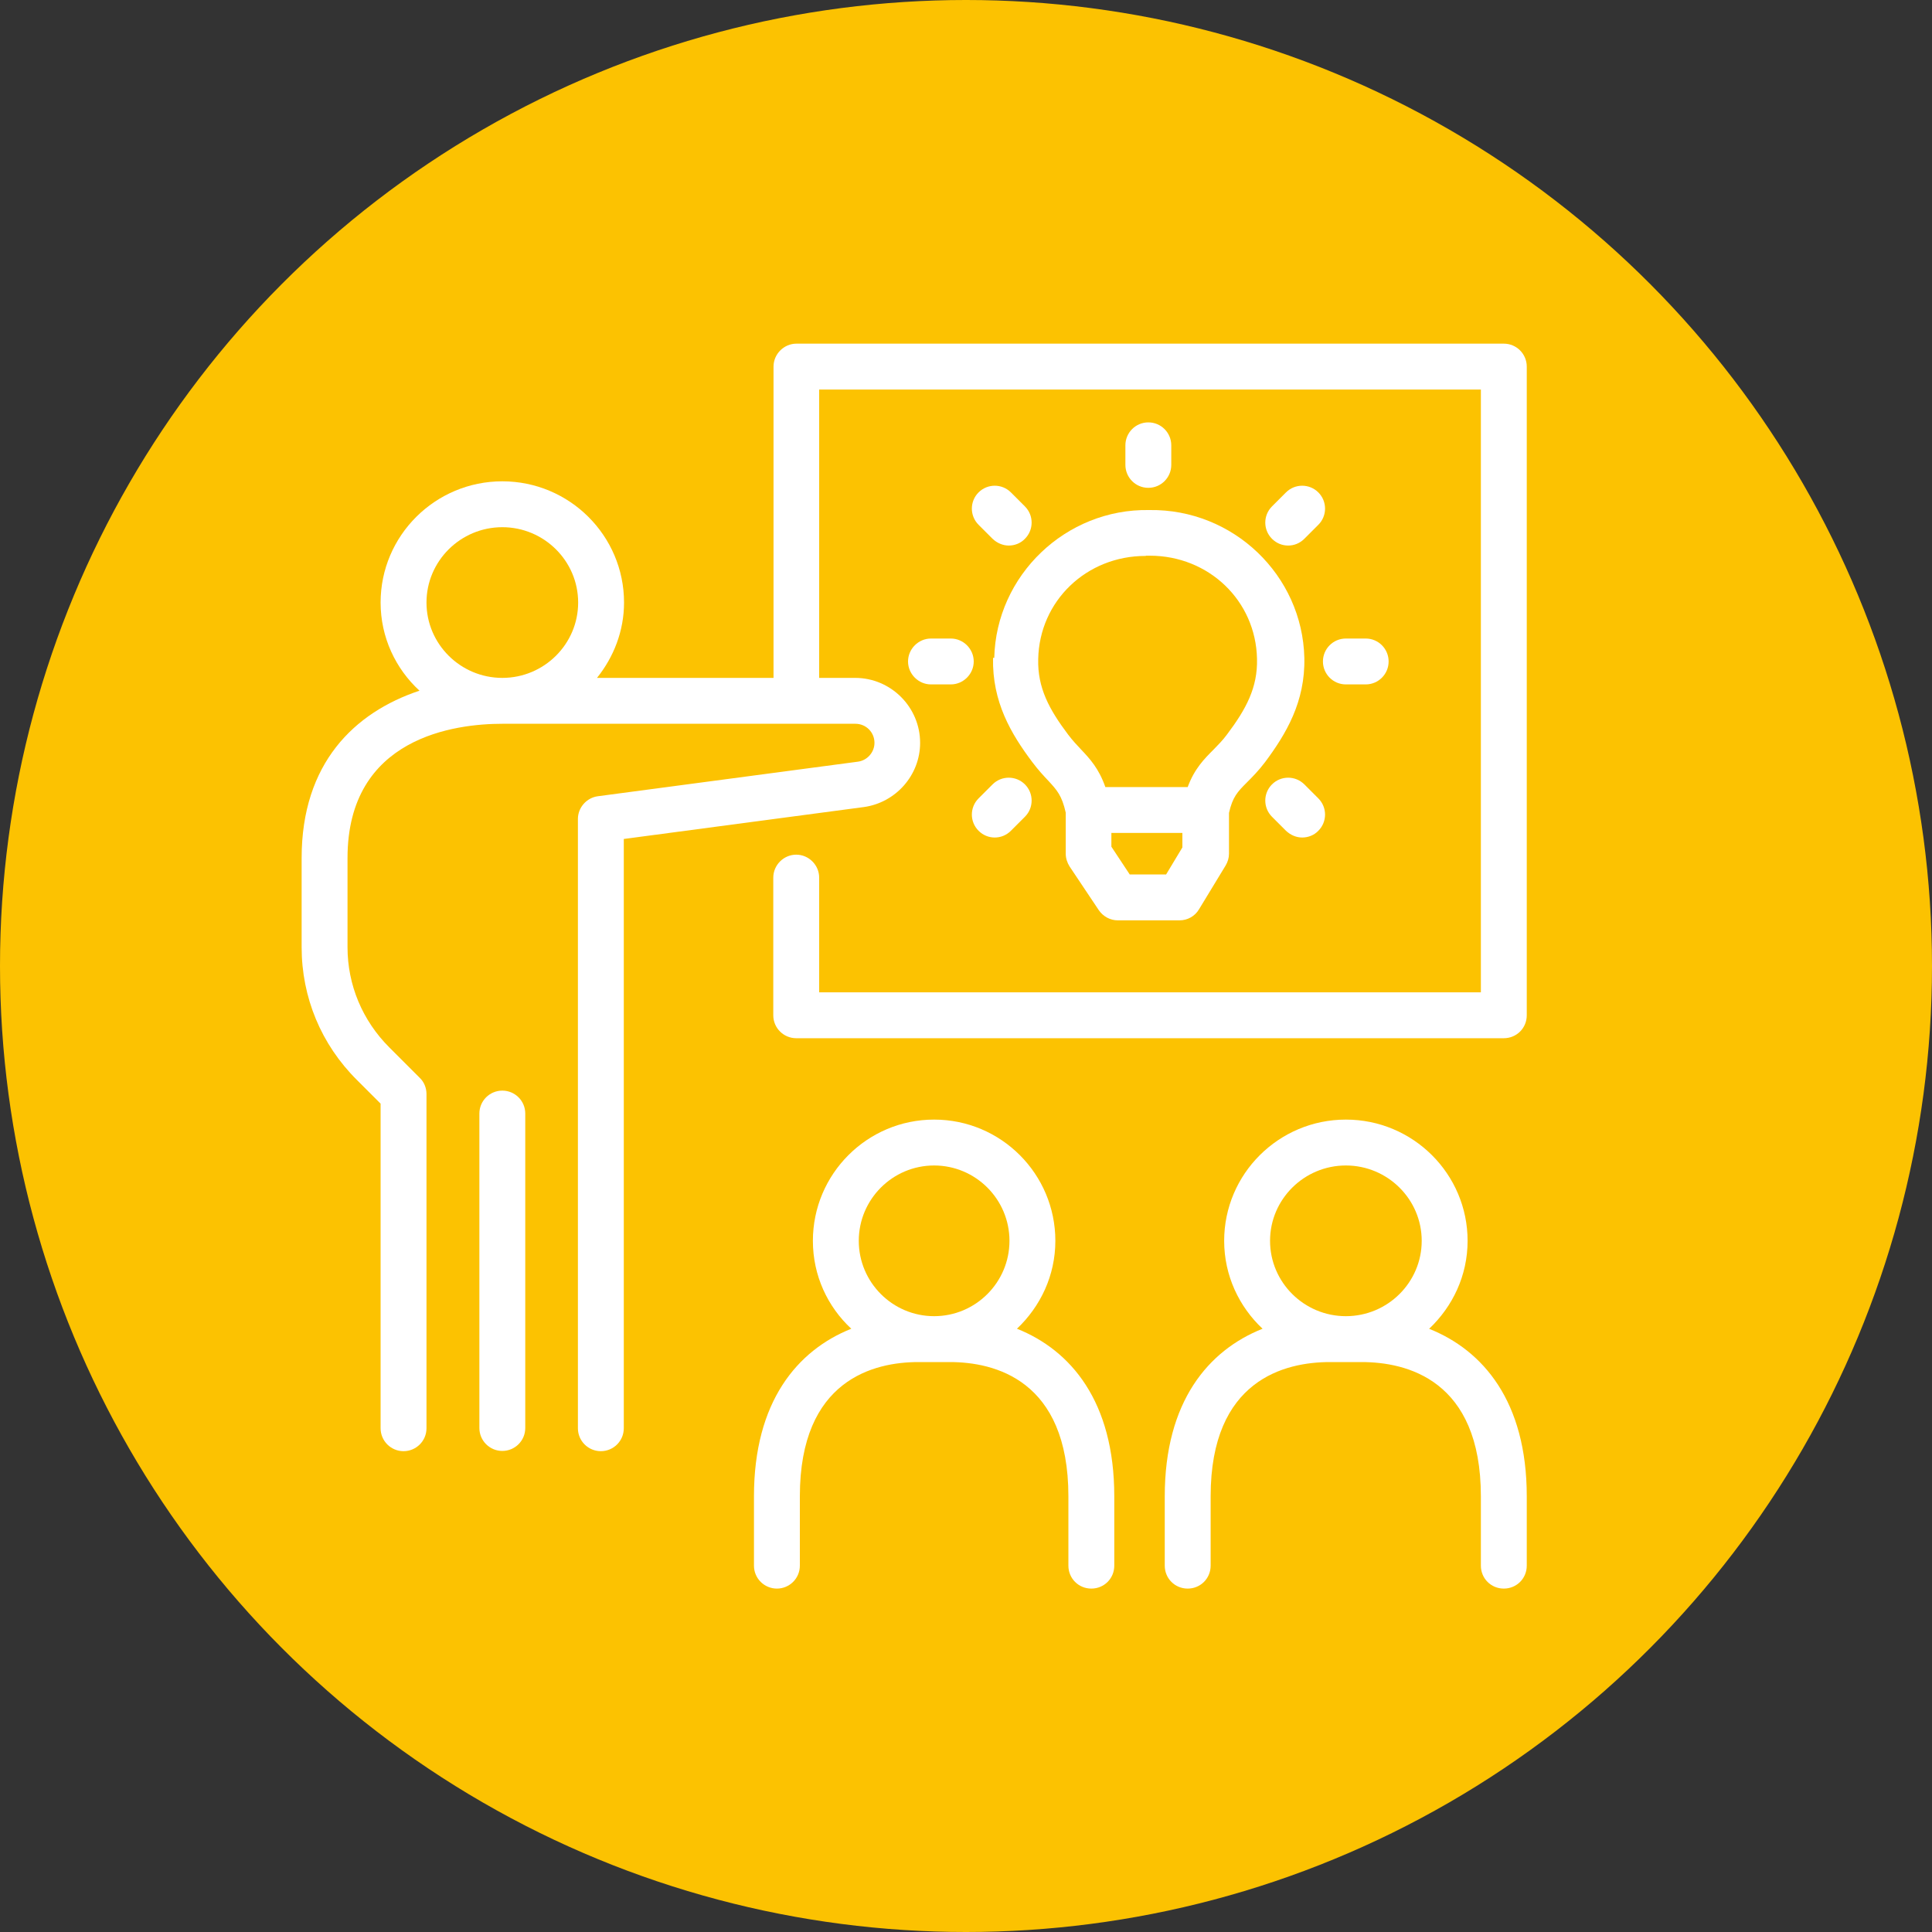
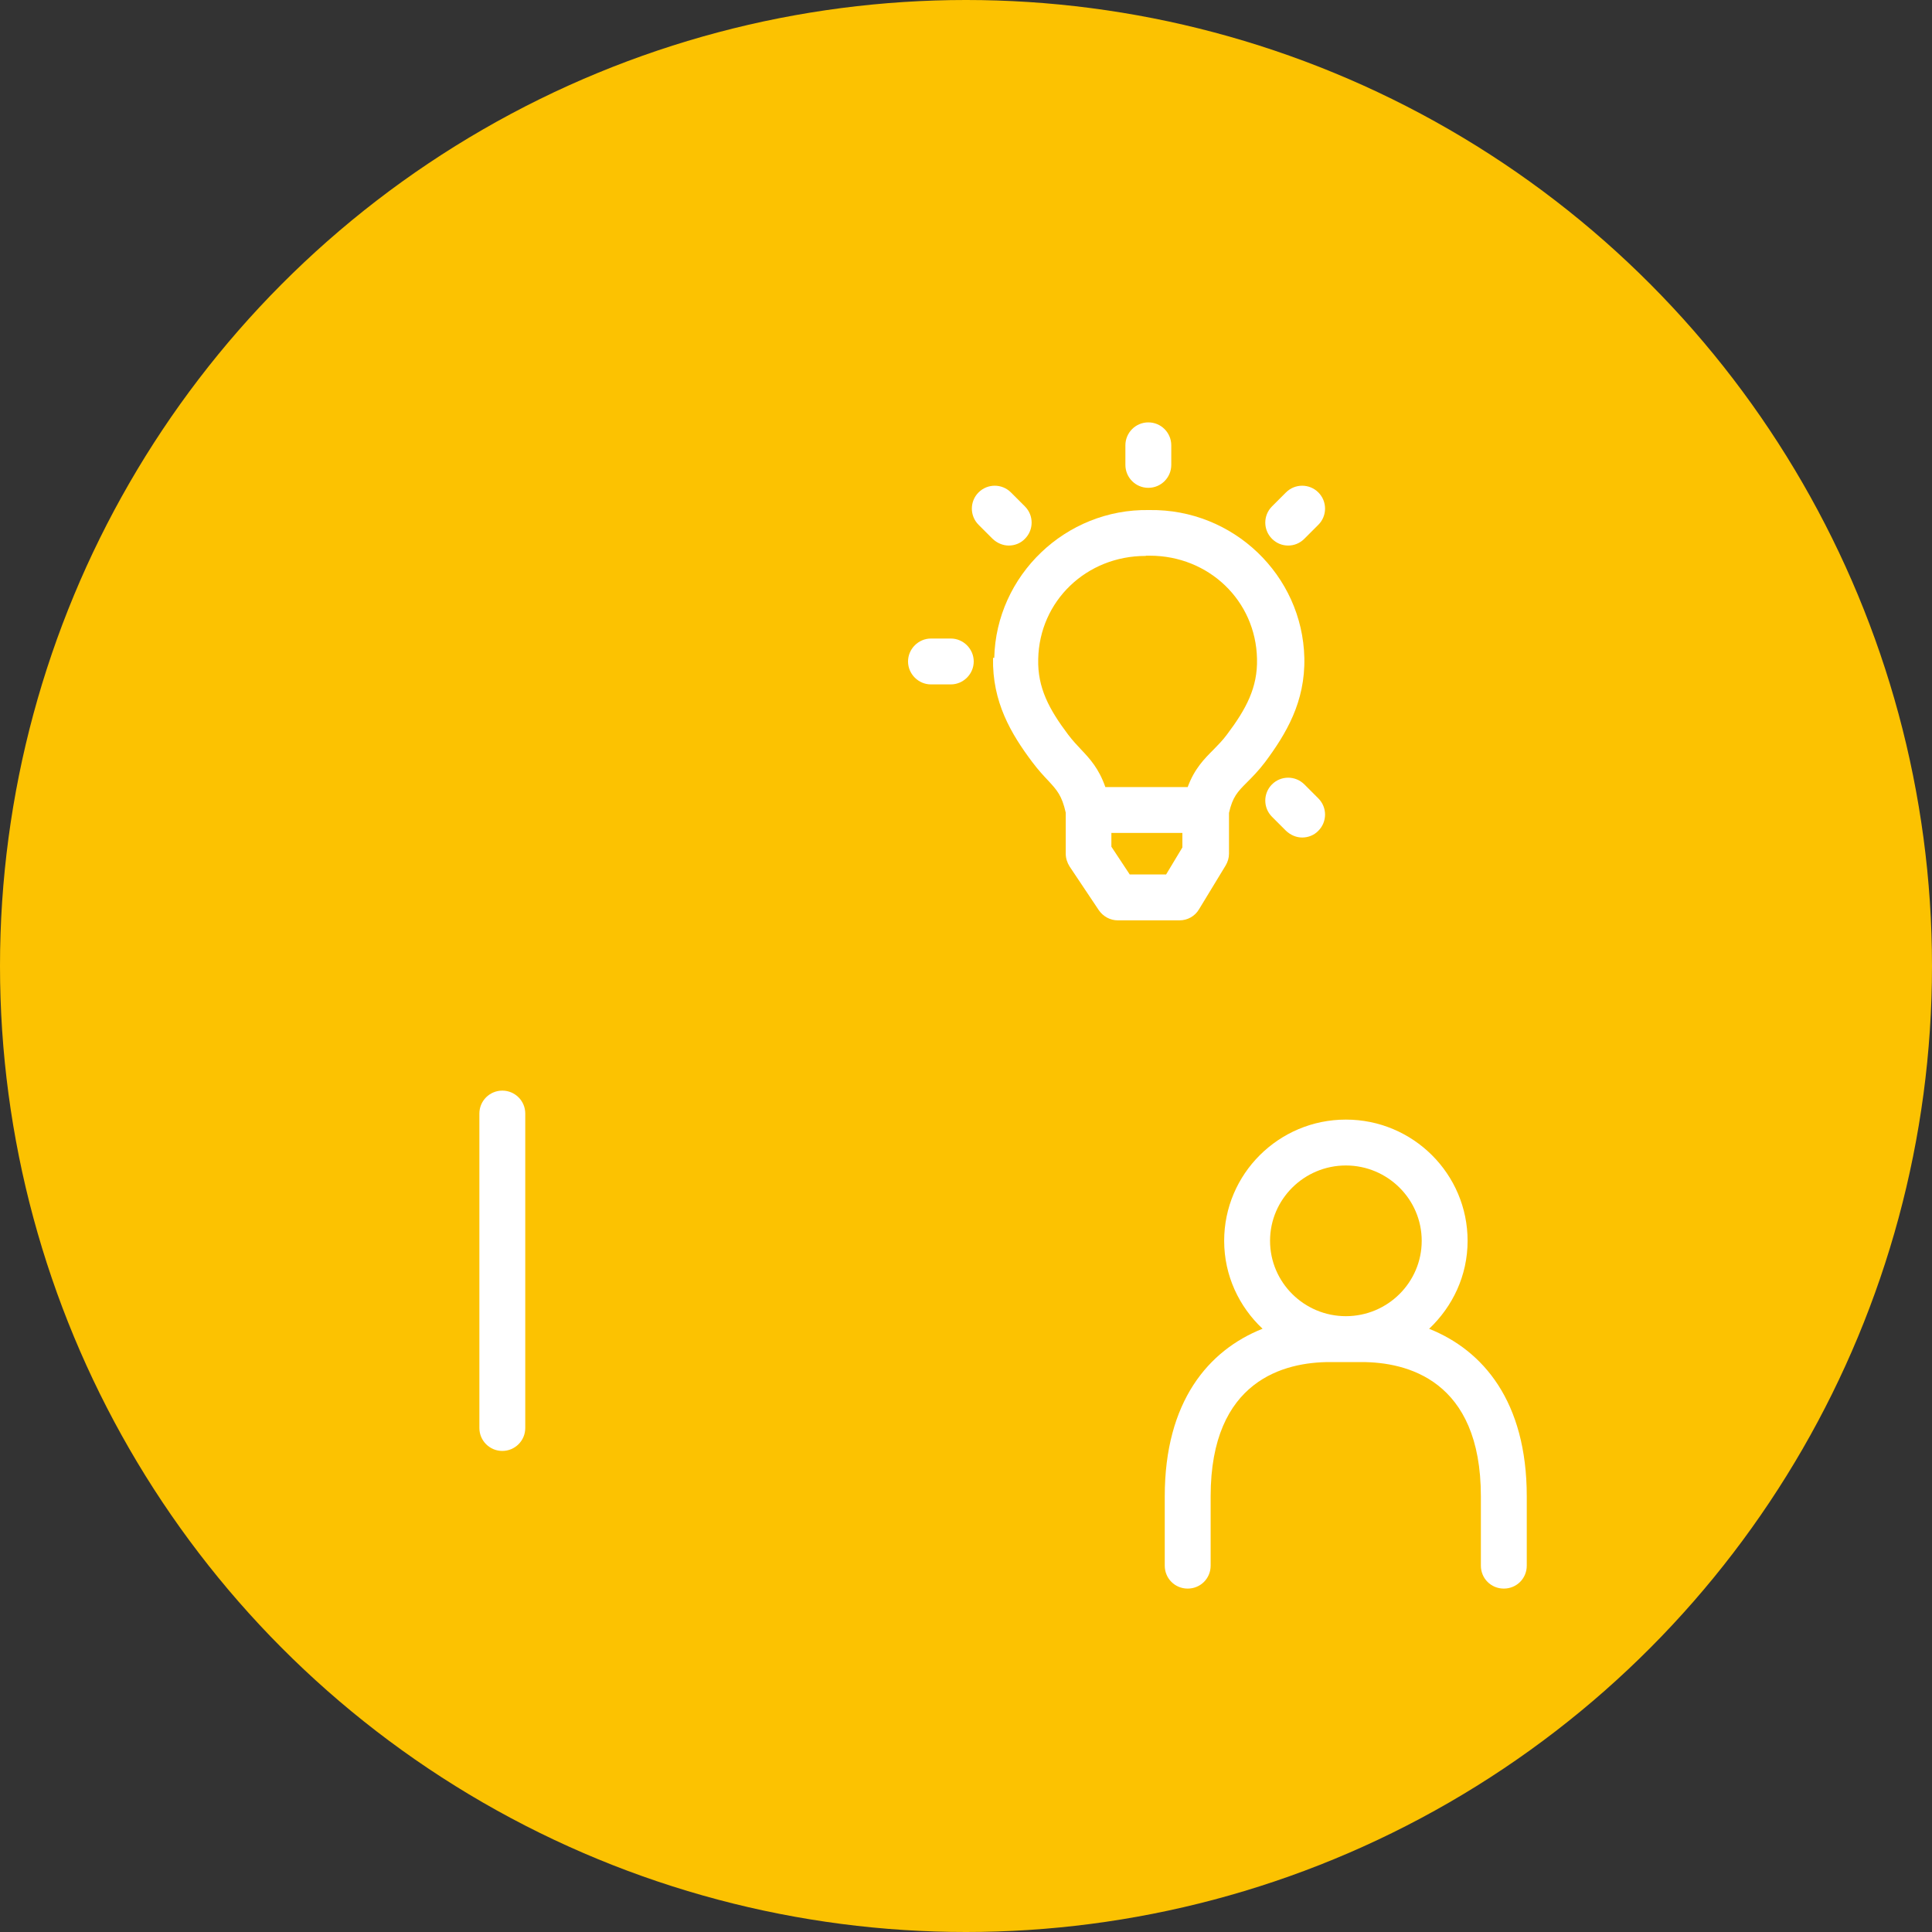
<svg xmlns="http://www.w3.org/2000/svg" id="Layer_2" viewBox="0 0 80 80">
  <rect x="0" y="0" width="80" height="80" fill="#333333" stroke="none" />
  <defs>
    <style>.cls-1{fill:#fff;}.cls-2{fill:#fcc201;}</style>
  </defs>
  <g id="icon-technology-demonstrations">
    <circle class="cls-2" cx="40" cy="40" r="40" />
    <path class="cls-1" d="m41.12,27.24c-.04,1.83.75,3.15,1.62,4.31.24.32.46.56.66.77.37.4.57.62.73,1.33v1.7c0,.19.06.37.16.53l1.21,1.81c.18.26.47.42.79.42h1.22s.02,0,.03,0c0,0,.02,0,.03,0h1.27c.33,0,.64-.17.81-.46l1.1-1.81c.09-.15.14-.32.14-.49v-1.69c.15-.66.35-.87.74-1.26.21-.21.48-.48.76-.85.86-1.16,1.66-2.48,1.62-4.31-.08-3.42-2.94-6.17-6.41-6.12,0,0,0,0,0,0,0,0,0,0-.01,0,0,0,0,0-.01,0,0,0,0,0,0,0-3.46-.06-6.33,2.71-6.41,6.12Zm7.16,8.97h-.73s-.02,0-.03,0c0,0-.02,0-.03,0h-.71l-.76-1.15v-.57h2.94s0,.6,0,.6l-.68,1.13Zm-.82-13.2s.05,0,.07,0c0,0,0,0,0,0,0,0,0,0,0,0,.03,0,.06,0,.08,0,2.44,0,4.39,1.86,4.44,4.27.03,1.19-.45,2.08-1.24,3.13-.19.26-.38.44-.57.64-.37.37-.78.78-1.06,1.54h-3.41c-.27-.77-.64-1.17-1.01-1.56-.16-.17-.34-.36-.53-.61-.79-1.05-1.27-1.94-1.24-3.13.05-2.41,2-4.27,4.44-4.27Z" />
    <path class="cls-1" d="m48.5,19.25v-.81c0-.52-.42-.95-.95-.95s-.95.43-.95.95v.81c0,.52.42.95.95.95s.95-.43.95-.95Z" />
    <path class="cls-1" d="m53.25,20.39l-.58.58c-.37.37-.37.97,0,1.34.19.19.43.28.67.28s.48-.09.67-.28l.58-.58c.37-.37.37-.97,0-1.34-.37-.37-.97-.37-1.34,0Z" />
-     <path class="cls-1" d="m55.73,28.34h.82c.53,0,.95-.43.95-.95s-.42-.95-.95-.95h-.82c-.53,0-.95.43-.95.95s.42.95.95.95Z" />
    <path class="cls-1" d="m54.01,32.48c-.37-.37-.97-.37-1.34,0-.37.37-.37.97,0,1.34l.58.58c.19.18.43.28.67.28s.49-.09.67-.28c.37-.37.37-.97,0-1.34l-.58-.58Z" />
-     <path class="cls-1" d="m41.1,32.48l-.58.58c-.37.37-.37.97,0,1.34.19.19.43.28.67.28s.48-.09.67-.28l.58-.58c.37-.37.37-.97,0-1.34-.37-.37-.97-.37-1.34,0Z" />
    <path class="cls-1" d="m39.37,26.44h-.82c-.52,0-.95.43-.95.95s.43.95.95.95h.82c.52,0,.95-.43.95-.95s-.43-.95-.95-.95Z" />
    <path class="cls-1" d="m41.86,20.39c-.37-.37-.97-.37-1.34,0s-.37.97,0,1.34l.58.58c.19.18.43.28.67.28s.49-.09.67-.28c.37-.37.37-.97,0-1.34l-.58-.58Z" />
    <path class="cls-1" d="m20.8,45.16c-.52,0-.95.42-.95.95v13.02c0,.53.43.95.95.95s.95-.42.95-.95v-13.02c0-.53-.43-.95-.95-.95Z" />
-     <path class="cls-1" d="m62.28,14.23h-29.3c-.52,0-.95.43-.95.95v12.89h-7.31c.69-.86,1.12-1.94,1.12-3.12,0-2.77-2.26-5.02-5.04-5.02s-5.04,2.25-5.04,5.02c0,1.44.62,2.74,1.61,3.65-2.7.9-4.88,3.01-4.88,6.93v3.69c0,2.08.81,4.03,2.29,5.5l.98.98v13.44c0,.53.43.95.95.95s.95-.42.95-.95v-13.84c0-.25-.1-.5-.28-.67l-1.26-1.26c-1.11-1.11-1.73-2.58-1.73-4.15v-3.69c0-5.02,4.48-5.56,6.41-5.56h14.62c.44,0,.79.35.79.79,0,.39-.3.73-.69.78l-10.76,1.43c-.47.06-.83.47-.83.94v25.23c0,.53.43.95.95.95s.95-.42.95-.95v-24.4l9.93-1.32c1.33-.18,2.34-1.32,2.34-2.66,0-1.48-1.21-2.69-2.69-2.69h-1.49v-11.94h27.4v24.96h-27.4v-4.75c0-.52-.43-.95-.95-.95s-.95.43-.95.95v5.7c0,.53.43.95.95.95h29.3c.53,0,.95-.42.95-.95V15.18c0-.52-.42-.95-.95-.95Zm-44.62,10.72c0-1.72,1.41-3.12,3.14-3.12s3.14,1.4,3.14,3.12-1.41,3.12-3.14,3.12-3.14-1.4-3.14-3.12Z" />
-     <path class="cls-1" d="m42.11,55.02c.97-.92,1.59-2.2,1.59-3.64,0-2.77-2.25-5.02-5.02-5.02s-5.02,2.25-5.02,5.02c0,1.44.61,2.73,1.59,3.64-2.23.89-4.03,3.01-4.03,6.94v2.87c0,.53.43.95.95.95s.95-.42.95-.95v-2.87c0-4.84,3.08-5.56,4.91-5.56h1.3c1.83,0,4.91.72,4.91,5.56v2.87c0,.53.42.95.95.95s.95-.42.95-.95v-2.87c0-3.93-1.8-6.05-4.03-6.94Zm-3.43-6.76c1.72,0,3.12,1.4,3.12,3.12s-1.4,3.12-3.12,3.12-3.12-1.4-3.12-3.12,1.4-3.12,3.12-3.12Z" />
    <path class="cls-1" d="m59.18,55.02c.97-.92,1.59-2.2,1.59-3.64,0-2.77-2.26-5.02-5.04-5.02s-5.04,2.25-5.04,5.02c0,1.44.62,2.73,1.59,3.64-2.24.89-4.05,3.01-4.05,6.94v2.87c0,.53.42.95.95.95s.95-.42.95-.95v-2.87c0-4.84,3.09-5.56,4.94-5.56h1.31c1.85,0,4.94.72,4.94,5.56v2.87c0,.53.42.95.95.95s.95-.42.95-.95v-2.87c0-3.93-1.81-6.05-4.05-6.94Zm-3.45-6.76c1.73,0,3.14,1.4,3.14,3.12s-1.41,3.12-3.14,3.12-3.14-1.4-3.14-3.12,1.41-3.12,3.14-3.12Z" />
  </g>
</svg>